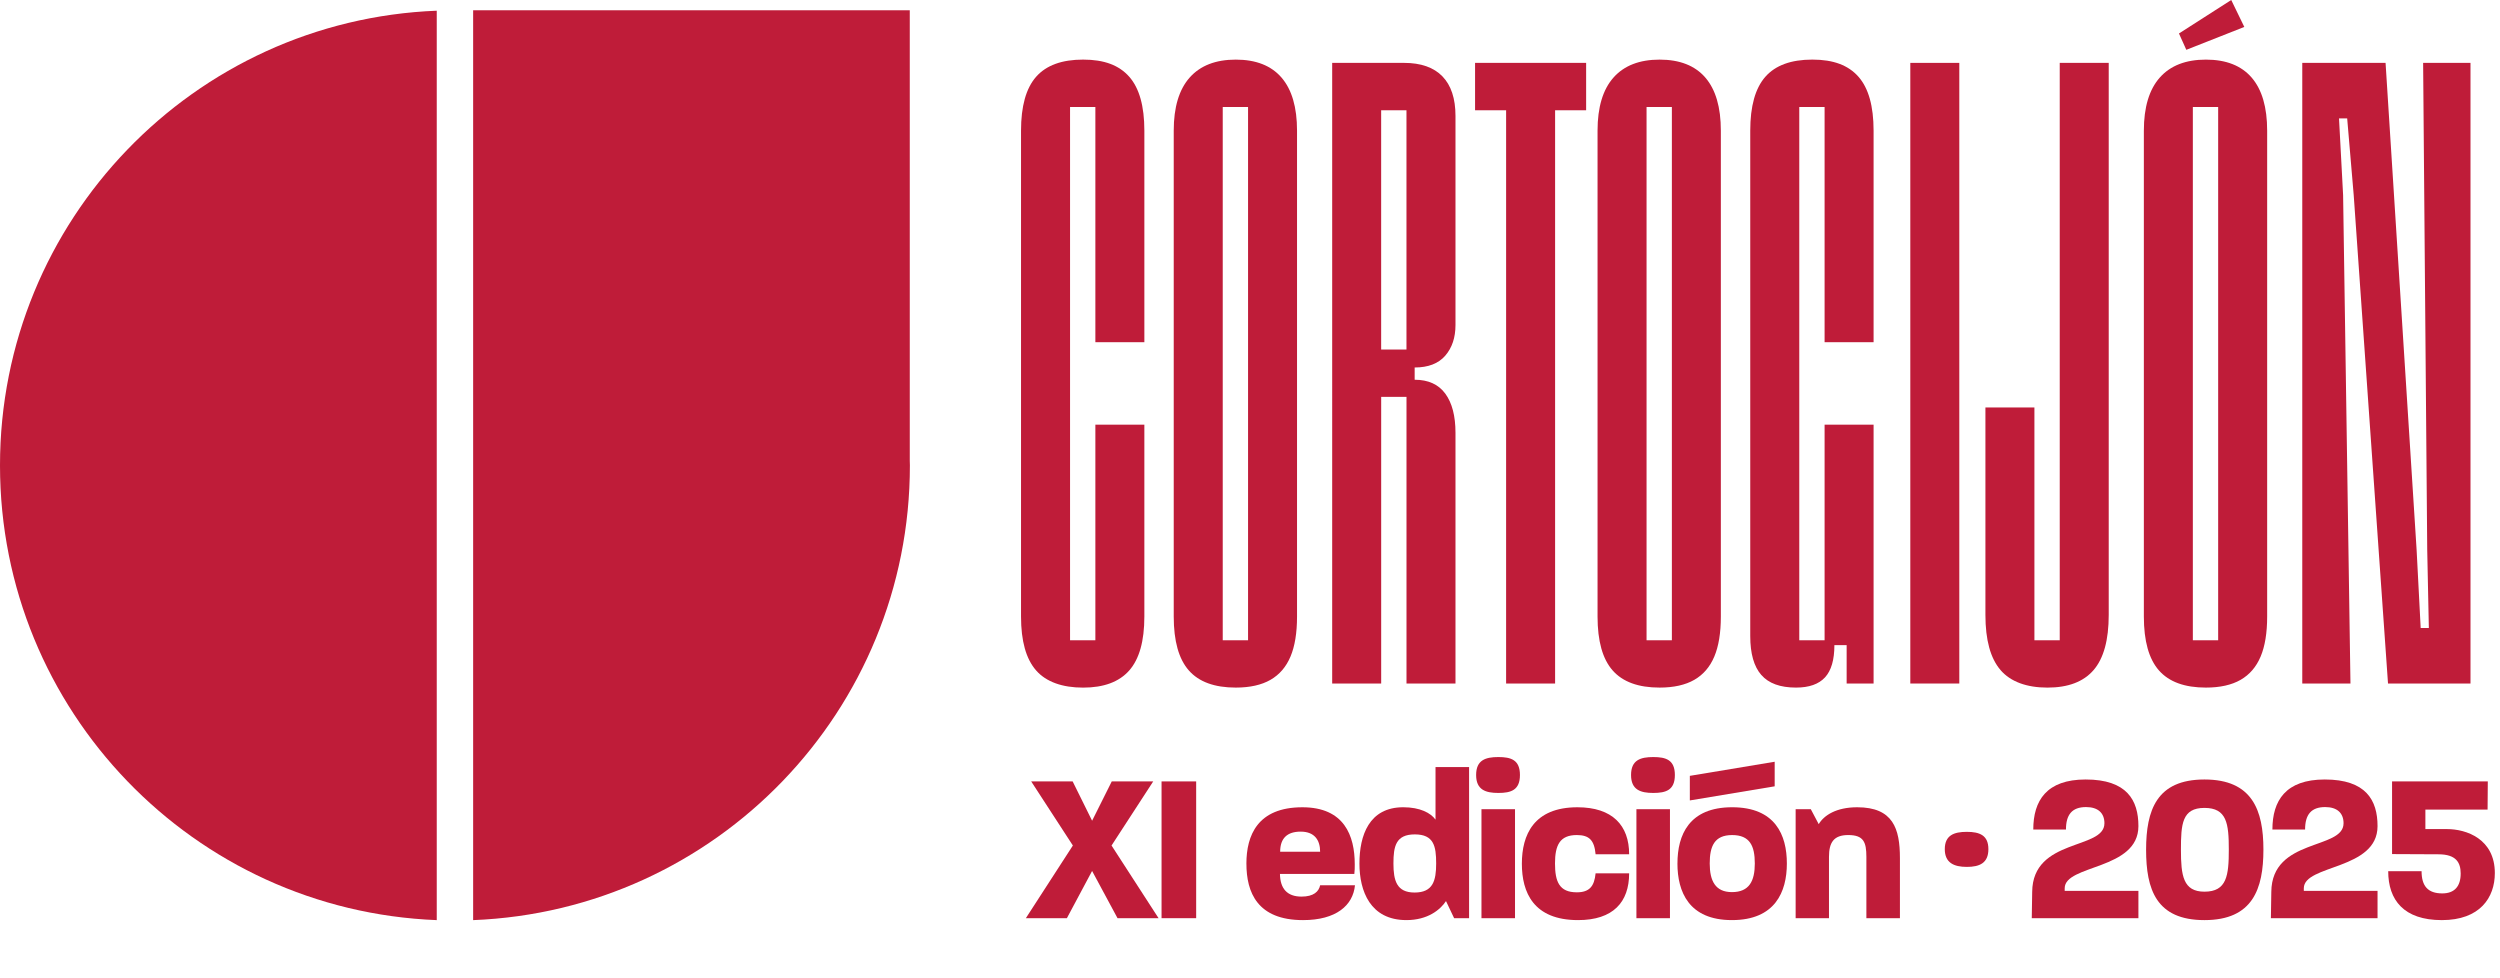
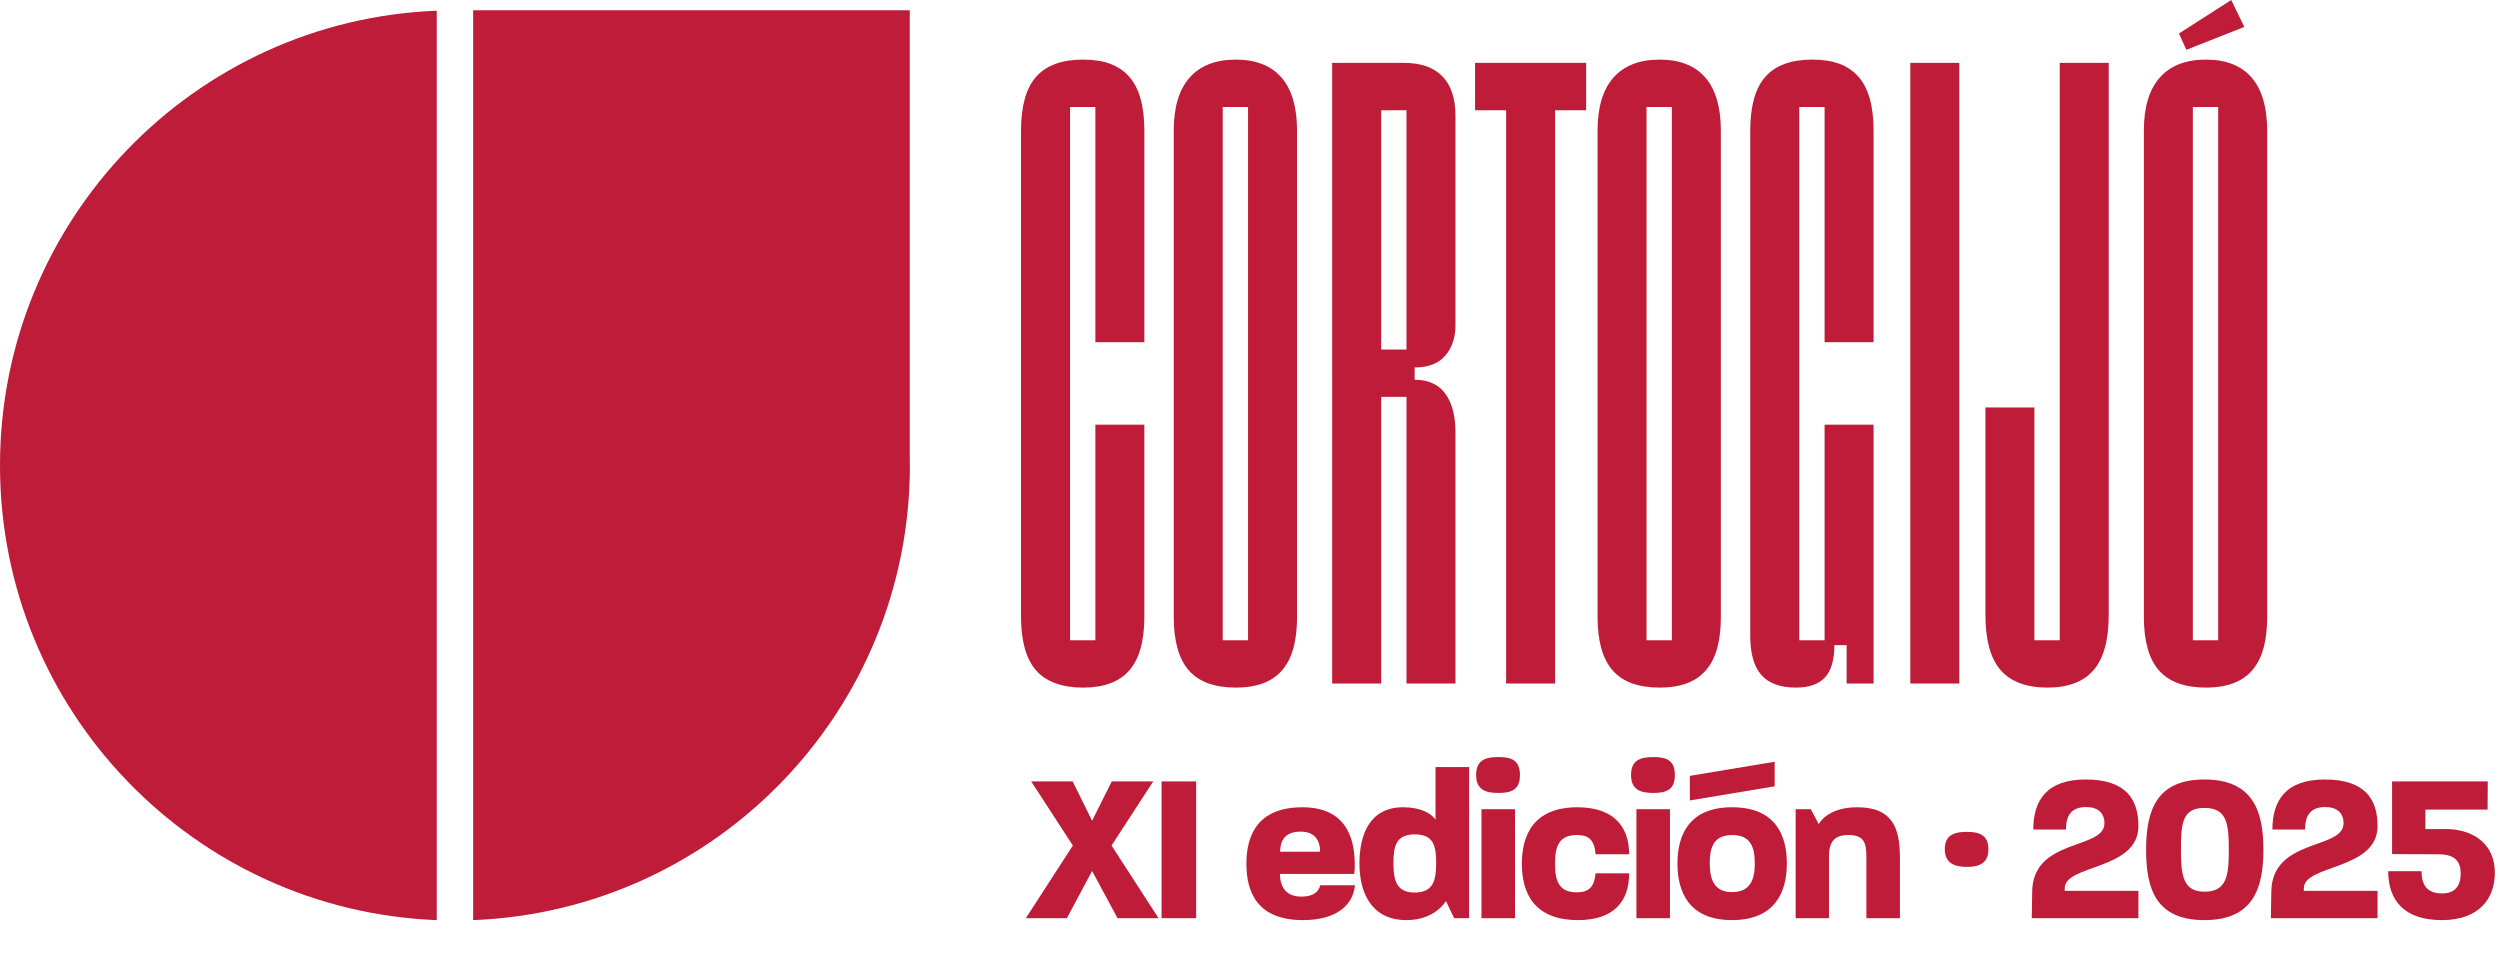
<svg xmlns="http://www.w3.org/2000/svg" id="Capa_2" width="1492.1" height="583.72" viewBox="0 0 1492.1 583.72">
  <g id="LOGOS">
    <path d="M618.41,400.15c-6.02-6.82-9.02-17.55-9.02-32.17V77.98c0-14.62,3-25.34,9.02-32.17,6.01-6.82,15.35-10.24,28.03-10.24s21.52,3.41,27.54,10.24c6.01,6.82,9.02,17.55,9.02,32.17v126.24h-29.24V63.85h-15.11v318.27h15.11v-128.67h29.24v114.54c0,14.62-3.01,25.34-9.02,32.17-6.02,6.82-15.19,10.24-27.54,10.24s-22.02-3.41-28.03-10.24Z" fill="#bf1c39" />
    <path d="M709.55,400.15c-6.02-6.82-9.02-17.55-9.02-32.17V77.98c0-13.97,3.17-24.53,9.5-31.68,6.34-7.14,15.51-10.72,27.54-10.72s21.12,3.58,27.29,10.72c6.17,7.15,9.26,17.71,9.26,31.68v290c0,9.75-1.3,17.71-3.9,23.88-2.6,6.18-6.58,10.81-11.94,13.89-5.36,3.08-12.27,4.63-20.71,4.63-12.67,0-22.02-3.41-28.03-10.24ZM744.89,382.12V63.85h-15.11v318.27h15.11Z" fill="#bf1c39" />
    <path d="M795.09,37.53h42.89c10.07,0,17.71,2.68,22.91,8.04,5.19,5.36,7.8,13.24,7.8,23.64v124.77c0,7.48-2.03,13.57-6.09,18.28-4.07,4.71-10.16,7.07-18.28,7.07v7.31c8.12,0,14.21,2.76,18.28,8.29,4.06,5.53,6.09,13.33,6.09,23.4v149.63h-29.24v-171.08h-15.11v171.08h-29.24V37.53ZM839.44,208.6V65.8h-15.11v142.81h15.11Z" fill="#bf1c39" />
    <path d="M898.9,65.8h-18.52v-28.27h66.29v28.27h-18.52v342.15h-29.24V65.8Z" fill="#bf1c39" />
-     <path d="M962.5,400.15c-6.02-6.82-9.02-17.55-9.02-32.17V77.98c0-13.97,3.17-24.53,9.5-31.68,6.34-7.14,15.51-10.72,27.54-10.72s21.12,3.58,27.29,10.72c6.17,7.15,9.26,17.71,9.26,31.68v290c0,9.75-1.3,17.71-3.9,23.88-2.6,6.18-6.58,10.81-11.94,13.89-5.36,3.08-12.27,4.63-20.71,4.63-12.67,0-22.02-3.41-28.03-10.24ZM997.84,382.12V63.85h-15.11v318.27h15.11Z" fill="#bf1c39" />
+     <path d="M962.5,400.15c-6.02-6.82-9.02-17.55-9.02-32.17V77.98c0-13.97,3.17-24.53,9.5-31.68,6.34-7.14,15.51-10.72,27.54-10.72s21.12,3.58,27.29,10.72c6.17,7.15,9.26,17.71,9.26,31.68v290c0,9.75-1.3,17.71-3.9,23.88-2.6,6.18-6.58,10.81-11.94,13.89-5.36,3.08-12.27,4.63-20.71,4.63-12.67,0-22.02-3.41-28.03-10.24M997.84,382.12V63.85h-15.11v318.27h15.11Z" fill="#bf1c39" />
    <path d="M1051.2,402.83c-4.39-5.03-6.58-12.75-6.58-23.15V77.98c0-14.62,3-25.34,9.02-32.17,6.01-6.82,15.35-10.24,28.03-10.24s21.52,3.41,27.54,10.24c6.01,6.82,9.02,17.55,9.02,32.17v126.24h-29.24V63.85h-15.11v318.27h15.11v-128.67h29.24v154.5h-16.08v-22.91h-7.31c0,8.77-1.87,15.19-5.61,19.25-3.74,4.06-9.5,6.09-17.3,6.09-9.43,0-16.33-2.51-20.71-7.55Z" fill="#bf1c39" />
    <path d="M1140.15,37.53h29.24v370.42h-29.24V37.53Z" fill="#bf1c39" />
    <path d="M1194,399.91c-6.02-6.98-9.02-17.95-9.02-32.9v-123.8h29.24v138.91h15.11V37.53h29.24v329.48c0,14.95-3.01,25.92-9.02,32.9-6.02,6.99-15.19,10.48-27.54,10.48s-22.02-3.49-28.03-10.48Z" fill="#bf1c39" />
    <path d="M1288.56,400.15c-6.02-6.82-9.02-17.55-9.02-32.17V77.98c0-13.97,3.17-24.53,9.5-31.68,6.34-7.14,15.51-10.72,27.54-10.72s21.12,3.58,27.29,10.72c6.17,7.15,9.26,17.71,9.26,31.68v290c0,9.75-1.3,17.71-3.9,23.88-2.6,6.18-6.58,10.81-11.94,13.89-5.36,3.08-12.27,4.63-20.71,4.63-12.67,0-22.02-3.41-28.03-10.24ZM1300.5,19.98l31.19-19.98,7.8,16.08-34.61,13.65-4.39-9.75ZM1323.89,382.12V63.85h-15.11v318.27h15.11Z" fill="#bf1c39" />
-     <path d="M1374.09,37.53h49.71l18.52,290.49,2.44,46.79h4.87l-.97-46.79-2.44-290.49h28.27v370.42h-49.23l-20.47-291.46-3.9-45.82h-4.87l2.44,45.82,4.39,291.46h-28.76V37.53Z" fill="#bf1c39" />
    <path d="M0,277.78c0,146.39,115.75,265.68,260.67,271.39V6.39C115.75,12.09,0,131.39,0,277.78" fill="#bf1c39" />
    <path d="M543.06,277.78c0-.91-.06-1.81-.07-2.72V6.11h-260.6v543.06c144.92-5.71,260.67-125,260.67-271.39" fill="#bf1c39" />
    <path d="M640.33,504.64l-24.87-38.26h24.74l11.61,23.47,11.73-23.47h24.74l-24.87,38.26,28.06,43.37h-24.49l-15.18-28.19-15.05,28.19h-24.49l28.06-43.37Z" fill="#bf1c39" />
    <path d="M693.26,466.38h20.66v81.63h-20.66v-81.63Z" fill="#bf1c39" />
    <path d="M743.9,515.48c0-16.84,6.63-33.67,33.42-33.67,25,0,31.25,16.96,31.25,34.06,0,1.91,0,3.83-.25,5.74h-44.39c.13,8.67,4.21,13.52,12.88,13.52,7.27,0,10.33-3.06,11.1-6.76h20.79c-1.15,11.99-11.22,20.79-30.99,20.79-27.29,0-33.8-16.58-33.8-33.67ZM787.9,508.34c0-6.76-3.19-11.99-11.61-11.99-7.91,0-12.24,3.83-12.24,11.99h23.85Z" fill="#bf1c39" />
    <path d="M811.37,515.35c0-16.71,5.74-33.55,26.15-33.55,10.08,0,16.45,3.44,19.26,7.4v-31.38h20.03v90.18h-8.93l-4.85-10.2c-3.44,5.23-10.97,11.35-23.6,11.35-21.56,0-28.06-17.22-28.06-33.8ZM844.28,532.7c10.97,0,12.88-7.02,12.88-17.35s-1.4-17.35-12.75-17.35-12.75,7.14-12.75,17.35,1.91,17.35,12.63,17.35Z" fill="#bf1c39" />
    <path d="M894.28,451.84c7.53,0,12.88,1.66,12.88,10.71s-5.36,10.71-12.88,10.71-13.27-1.79-13.27-10.71,5.61-10.71,13.27-10.71ZM884.2,482.96h20.02v65.05h-20.02v-65.05Z" fill="#bf1c39" />
    <path d="M908.31,515.48c0-17.09,7.02-33.67,33.16-33.67,20.92,0,30.87,10.84,30.87,28.06h-20.02c-.77-8.42-3.83-11.48-11.22-11.48-10.2,0-13.01,6.12-13.01,16.96s2.55,17.22,13.01,17.22c7.65,0,10.46-3.7,11.22-11.35h20.02c0,17.22-9.57,27.93-30.48,27.93-26.66,0-33.55-16.58-33.55-33.67Z" fill="#bf1c39" />
    <path d="M986.75,451.84c7.53,0,12.88,1.66,12.88,10.71s-5.36,10.71-12.88,10.71-13.27-1.79-13.27-10.71,5.61-10.71,13.27-10.71ZM976.68,482.96h20.02v65.05h-20.02v-65.05Z" fill="#bf1c39" />
    <path d="M1001.17,515.35c0-16.96,6.89-33.55,32.65-33.55s32.65,16.58,32.65,33.55-7.01,33.8-32.78,33.8-32.53-16.96-32.53-33.8ZM1008.56,463.06l50.64-8.42v14.67l-50.64,8.42v-14.67ZM1033.69,532.45c10.33,0,13.65-6.63,13.65-17.09s-2.93-16.96-13.52-16.96-13.39,6.63-13.39,16.96,3.32,17.09,13.27,17.09Z" fill="#bf1c39" />
    <path d="M1071.7,482.96h9.06l4.72,8.93c3.19-5.36,10.59-10.08,22.96-10.08,21.43,0,25.51,12.75,25.51,30.36v35.84h-20.02v-36.61c0-8.8-1.66-13.01-10.84-13.01-8.67,0-11.48,4.46-11.48,13.01v36.61h-19.9v-65.05Z" fill="#bf1c39" />
    <path d="M1160.73,506.81c0-8.29,5.49-10.33,13.14-10.33s12.88,2.04,12.88,10.33-5.23,10.59-12.88,10.59-13.14-2.42-13.14-10.59Z" fill="#bf1c39" />
    <path d="M1256.01,491.38c0-6.12-3.83-9.69-10.97-9.69-8.42,0-11.99,4.59-11.99,13.39h-19.51c0-17.22,7.91-29.85,31.25-29.85,24.62,0,31.5,12.37,31.5,27.81,0,26.4-44,22.83-44,37.12v1.53h44v16.33h-63.65l.25-15.69c.25-32.27,43.11-25,43.11-40.94Z" fill="#bf1c39" />
    <path d="M1280.88,507.19c0-23.6,6.25-41.96,34.82-41.96s35.2,18.37,35.2,41.84-6.38,42.09-35.2,42.09-34.82-18.37-34.82-41.96ZM1315.7,532.19c13.39,0,14.54-9.69,14.54-25.13s-1.15-24.87-14.54-24.87-14.03,9.69-14.03,25,1.28,25,14.03,25Z" fill="#bf1c39" />
    <path d="M1398.73,491.38c0-6.12-3.83-9.69-10.97-9.69-8.42,0-11.99,4.59-11.99,13.39h-19.51c0-17.22,7.91-29.85,31.25-29.85,24.62,0,31.5,12.37,31.5,27.81,0,26.4-44,22.83-44,37.12v1.53h44v16.33h-63.65l.25-15.69c.25-32.27,43.11-25,43.11-40.94Z" fill="#bf1c39" />
    <path d="M1425.39,519.95h19.9c0,8.93,3.83,13.27,12.37,13.27,7.4,0,10.97-4.34,10.97-11.86,0-6.38-2.55-11.48-13.27-11.48l-27.68-.13v-43.37h57.14l-.13,16.84h-37.12v11.61h12.88c11.61,0,28.57,5.87,28.57,26.27,0,14.67-8.93,28.06-31.63,28.06s-32.01-11.99-32.01-29.21Z" fill="#bf1c39" />
  </g>
</svg>